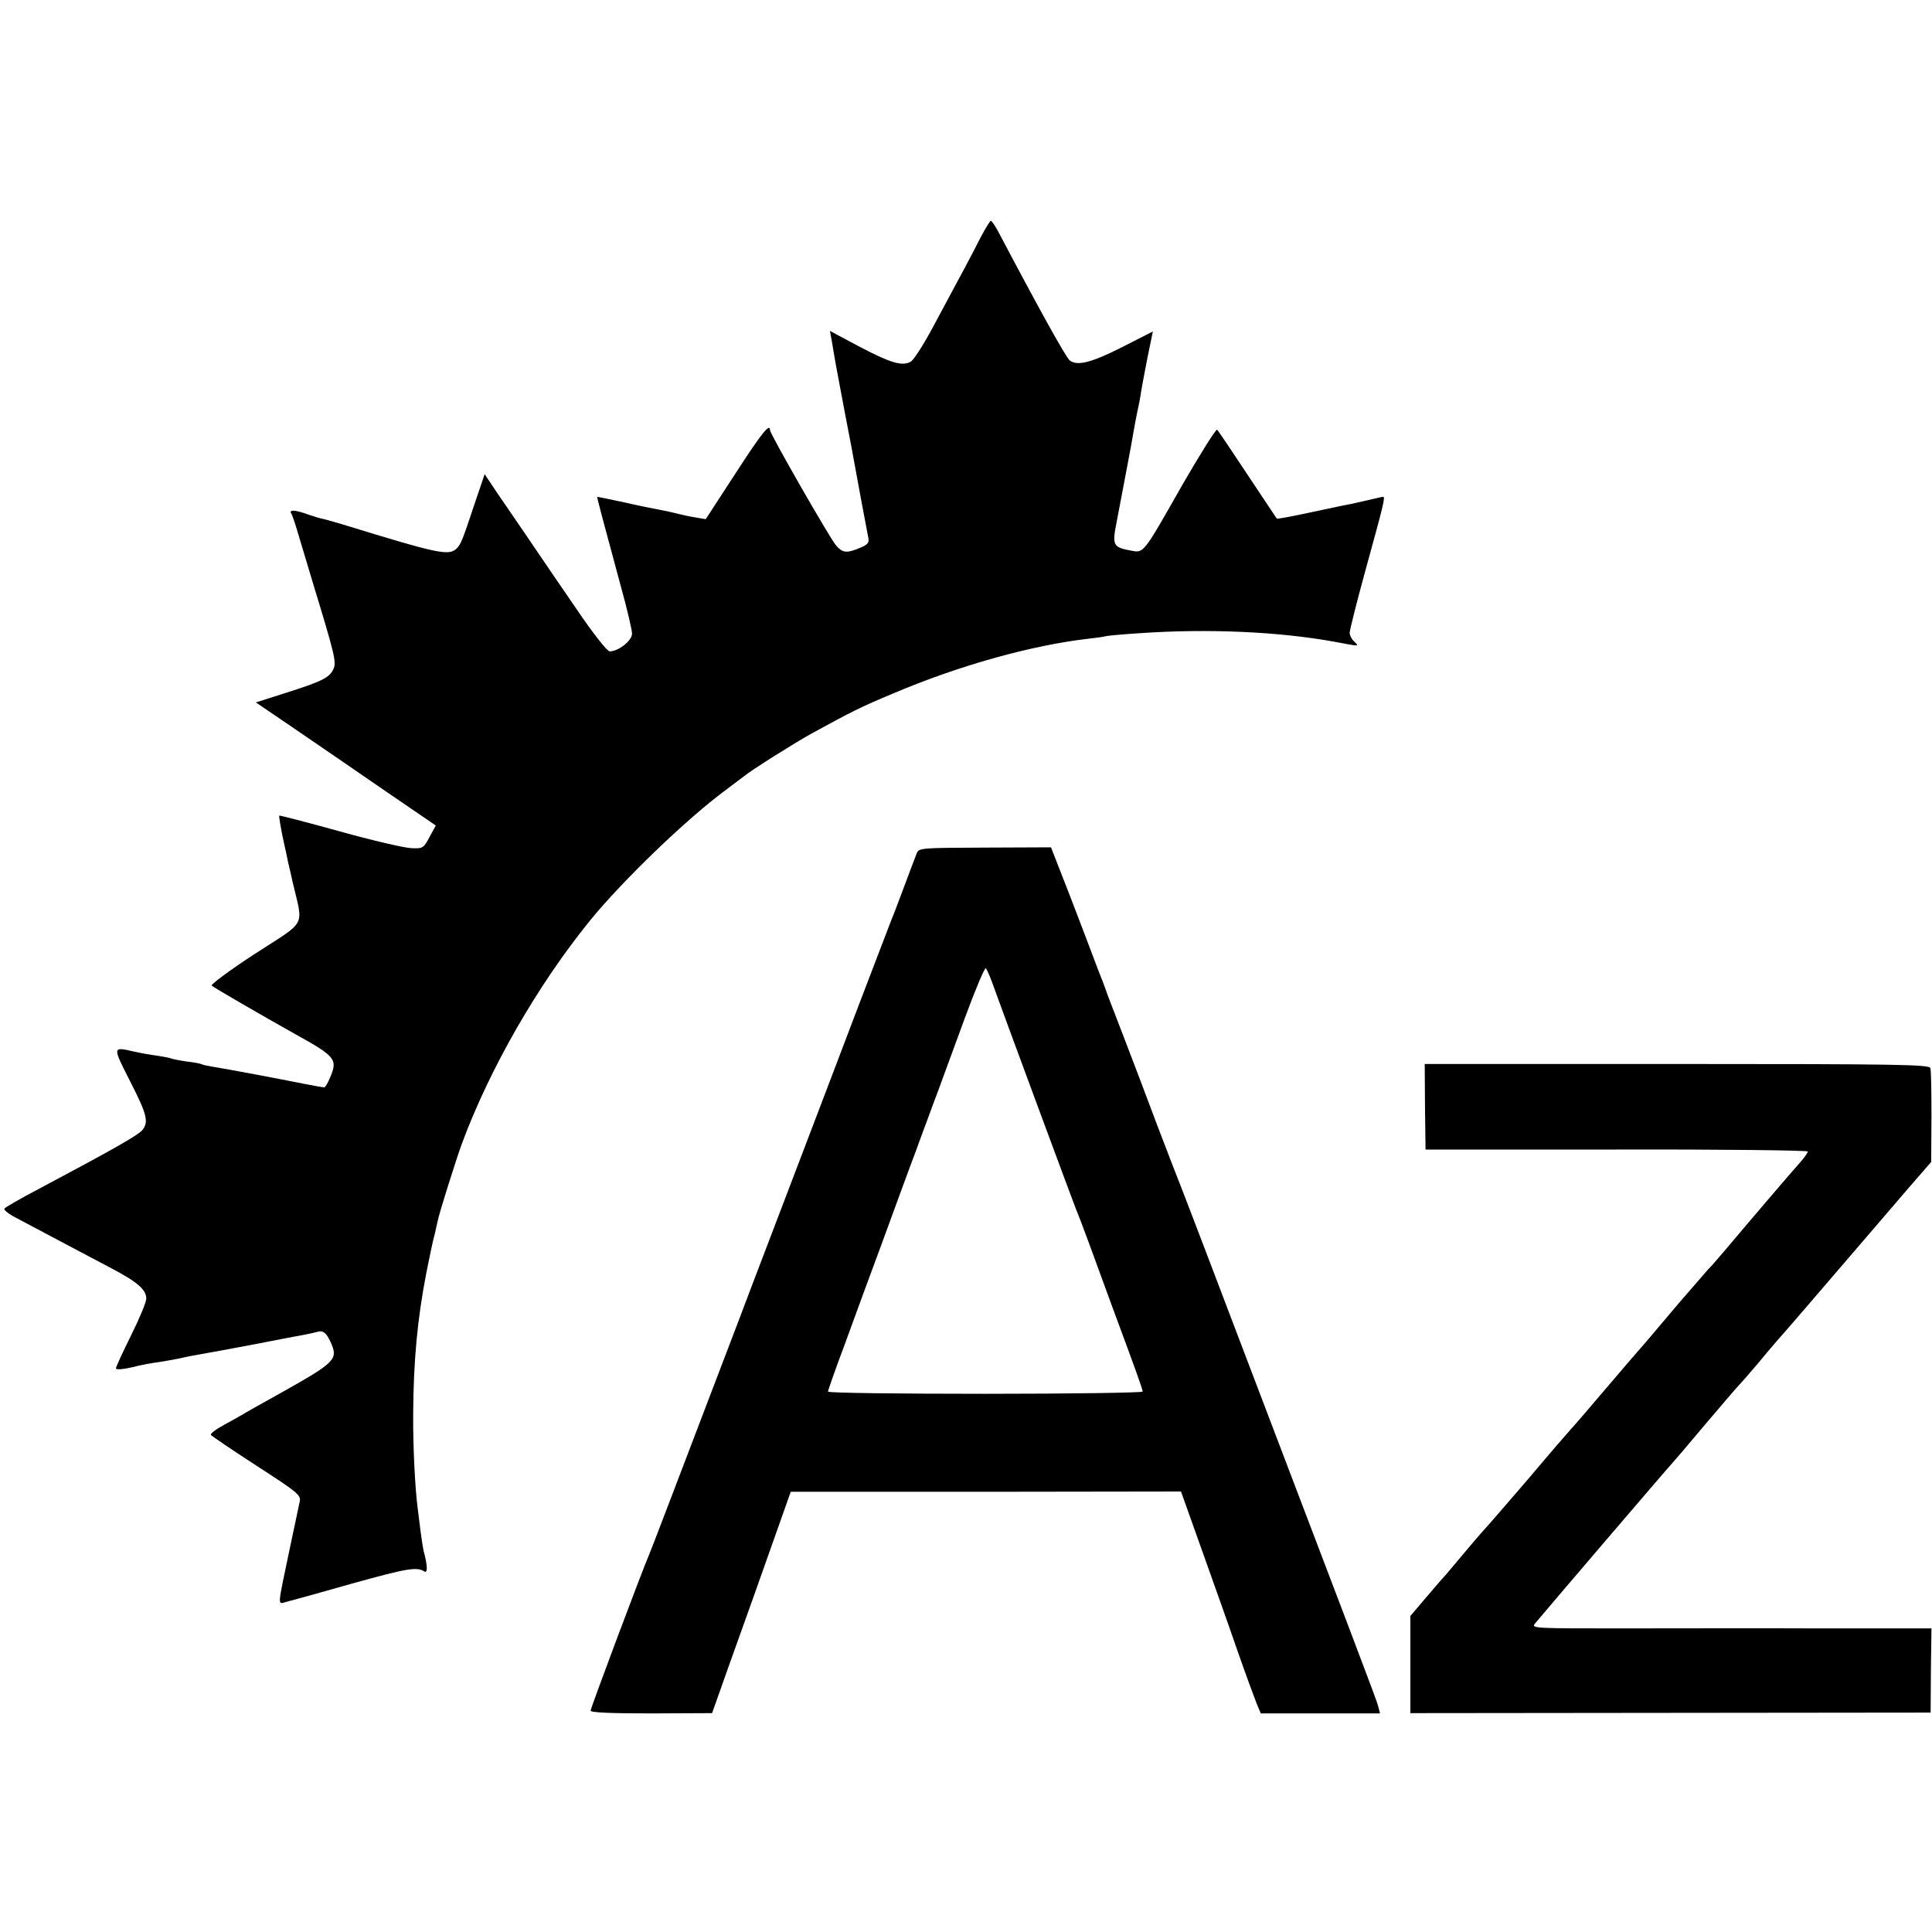
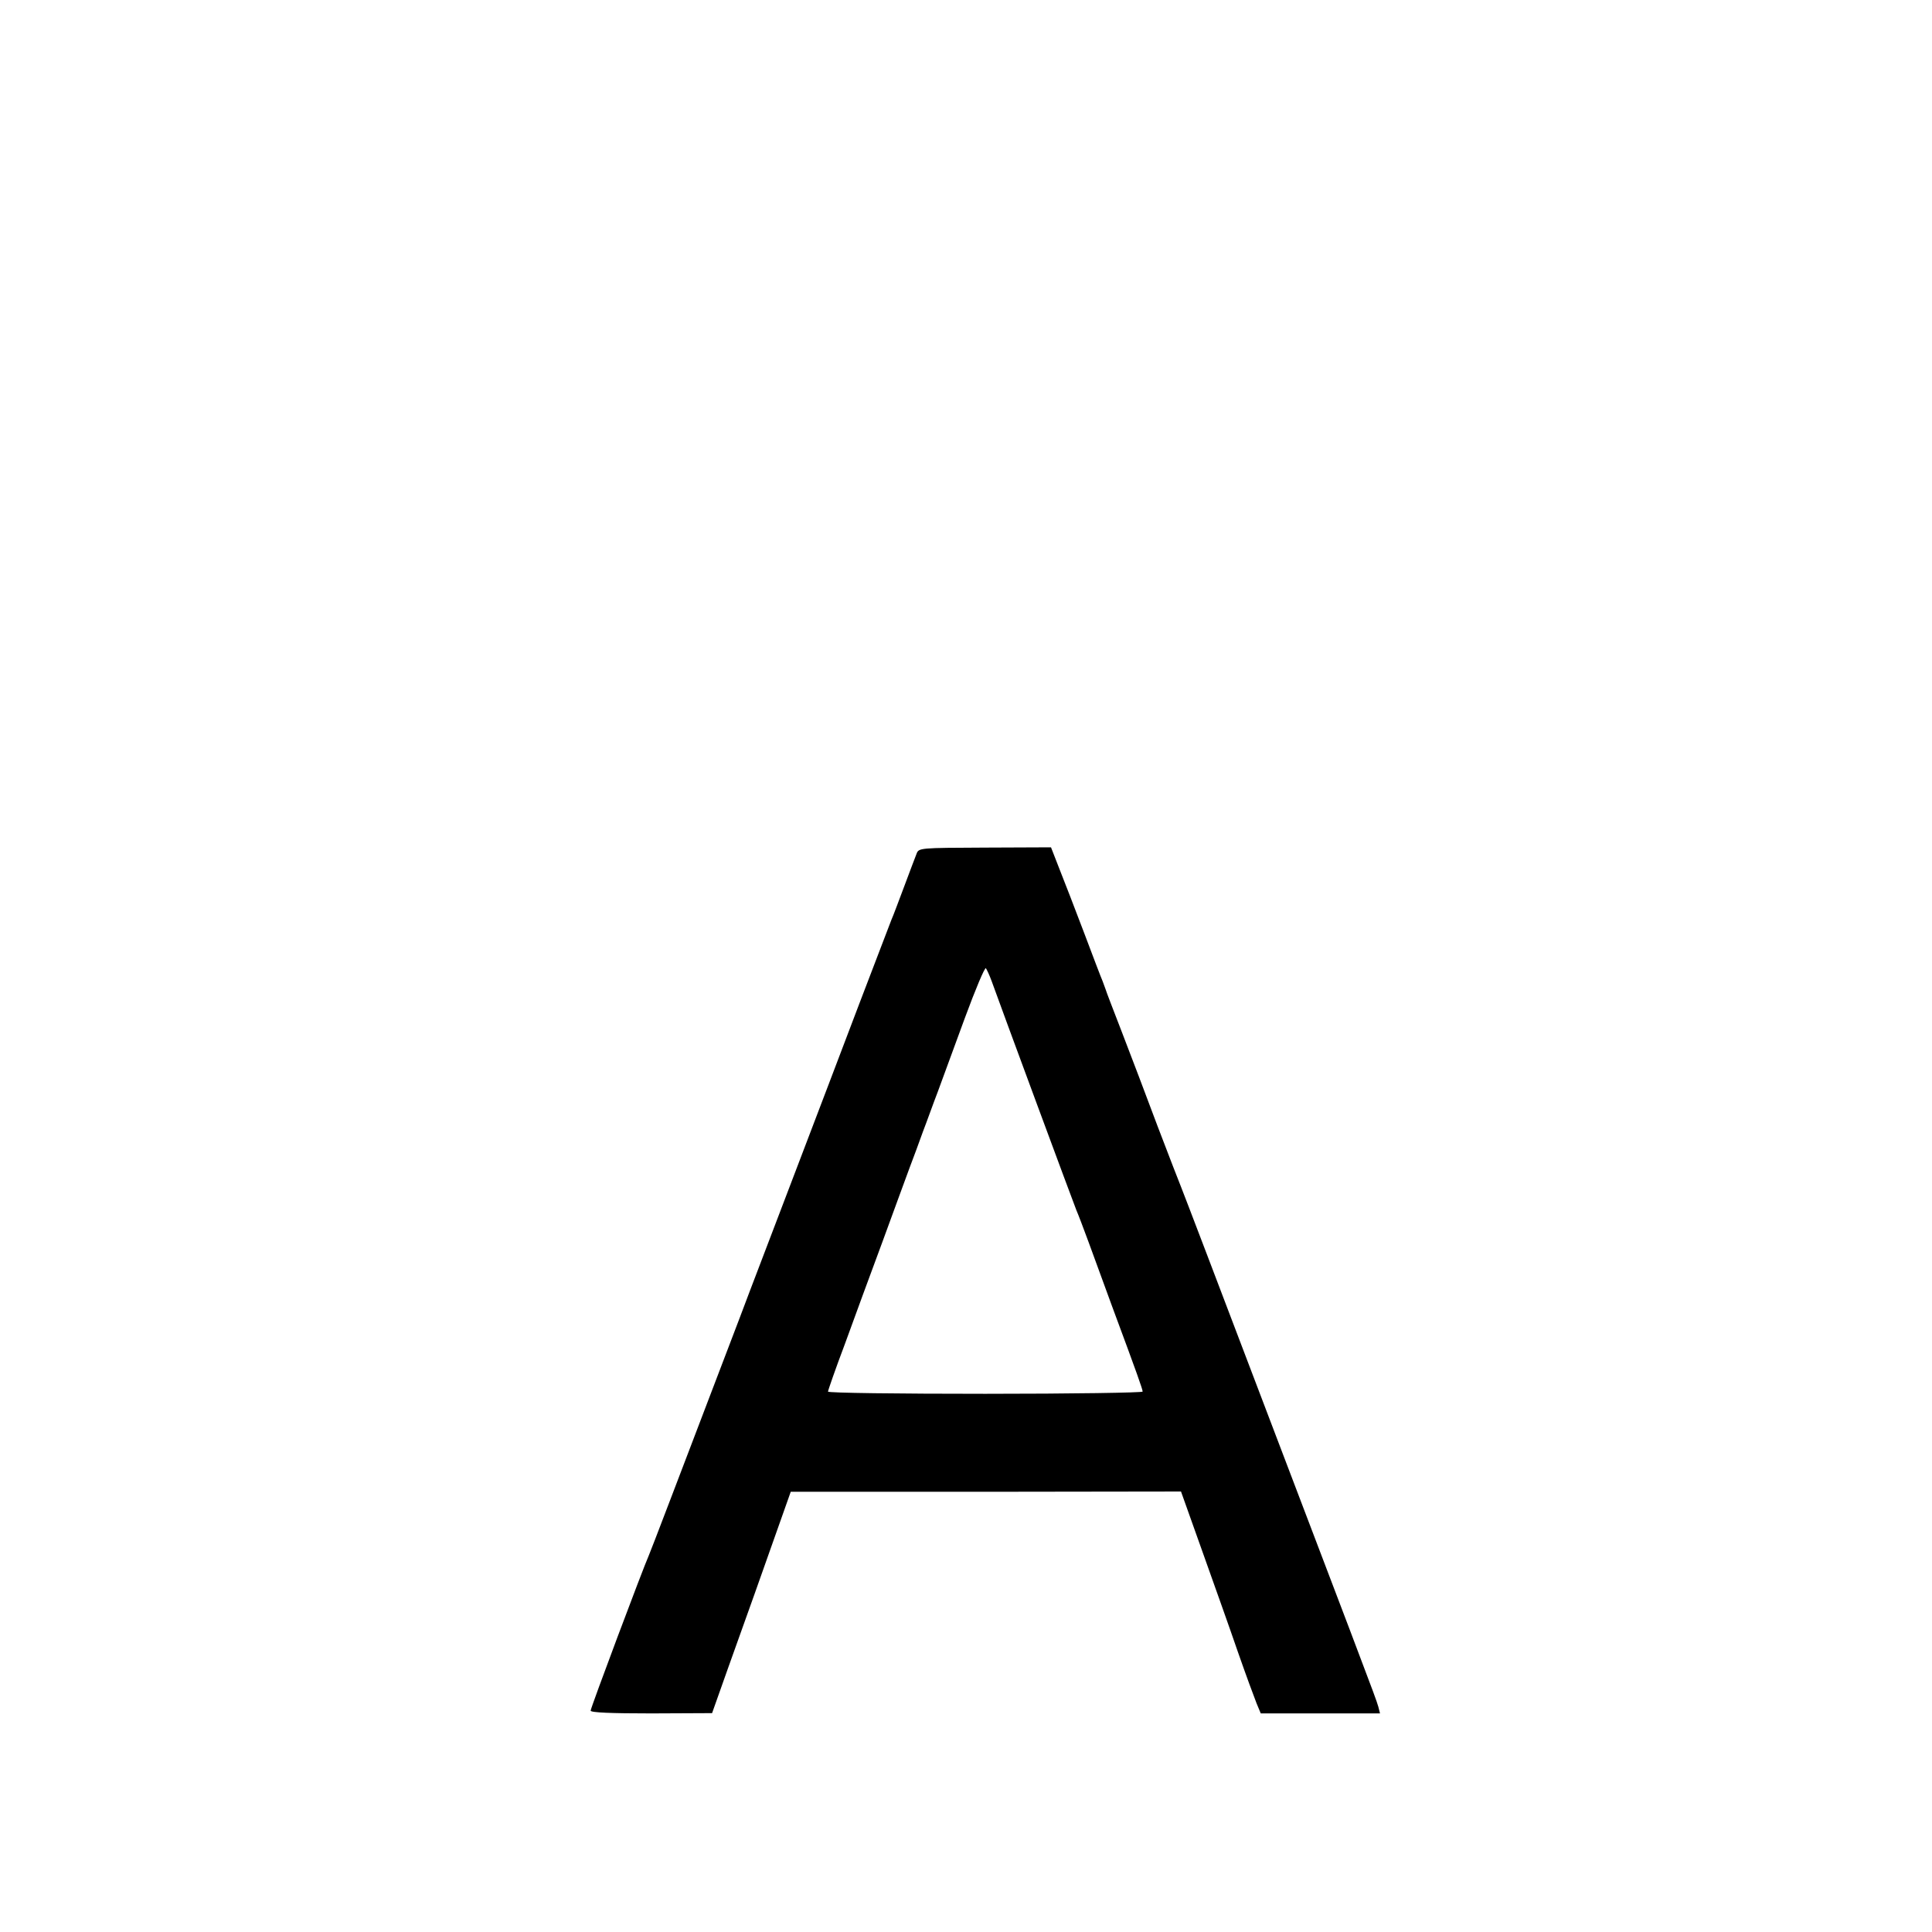
<svg xmlns="http://www.w3.org/2000/svg" version="1.0" width="700pt" height="700pt" viewBox="0 0 700 700" preserveAspectRatio="xMidYMid meet">
  <g transform="translate(0,700) scale(0.1,-0.1)" fill="#000000" stroke="none">
-     <path d="M3552 6138 c-31 -61 -53 -103 -176 -331 -32 -59 -66 -112 -77 -118 -31 -16 -71 -5 -185 55 l-107 57 7 -38 c10 -61 15 -90 47 -258 17 -88 33 -171 35 -185 8 -45 45 -244 50 -268 4 -19 -2 -25 -30 -37 -48 -20 -63 -19 -87 9 -23 27 -239 404 -239 417 0 28 -29 -8 -125 -156 l-108 -166 -36 6 c-20 3 -52 10 -71 15 -19 5 -48 11 -65 14 -16 3 -72 14 -124 26 -52 11 -95 20 -97 20 -2 0 13 -57 85 -323 23 -82 41 -160 41 -173 0 -25 -49 -64 -81 -64 -9 0 -59 63 -120 153 -57 83 -135 197 -172 252 -38 55 -89 131 -115 168 l-46 69 -37 -109 c-42 -127 -49 -144 -63 -159 -30 -29 -60 -23 -418 87 -37 11 -70 20 -73 20 -2 0 -23 6 -46 14 -49 18 -73 19 -64 5 4 -6 15 -39 25 -73 10 -34 34 -114 53 -177 79 -259 87 -290 75 -314 -14 -31 -39 -44 -171 -86 l-110 -35 147 -100 c80 -55 227 -155 325 -223 l180 -123 -23 -42 c-21 -40 -24 -42 -66 -40 -25 1 -142 28 -260 61 -118 33 -217 58 -218 57 -2 -2 4 -36 12 -77 9 -40 18 -82 20 -93 3 -11 10 -42 16 -70 39 -167 55 -137 -135 -260 -91 -59 -162 -112 -158 -116 7 -7 185 -110 303 -176 146 -81 154 -91 126 -157 -8 -20 -18 -36 -21 -36 -3 0 -38 6 -78 14 -84 17 -276 53 -326 61 -19 3 -37 7 -40 9 -3 2 -28 7 -55 10 -27 4 -52 9 -56 11 -3 2 -26 6 -50 10 -25 3 -63 10 -85 15 -78 18 -78 19 -14 -107 61 -119 68 -147 46 -176 -14 -19 -110 -73 -379 -216 -65 -34 -120 -66 -122 -70 -3 -4 12 -17 32 -28 207 -110 289 -153 357 -189 93 -49 125 -77 125 -109 0 -13 -25 -73 -55 -133 -30 -61 -55 -114 -55 -120 0 -5 23 -4 58 4 31 8 73 16 92 18 19 3 55 9 80 14 25 6 61 13 80 16 19 3 105 19 190 35 85 17 167 32 183 35 15 3 35 7 45 10 22 7 34 -2 50 -37 28 -63 19 -72 -188 -188 -63 -35 -122 -68 -131 -74 -9 -5 -40 -23 -68 -38 -28 -15 -49 -31 -47 -36 3 -4 78 -55 166 -112 147 -95 161 -106 156 -129 -3 -14 -19 -90 -36 -170 -46 -220 -45 -202 -13 -194 16 4 122 33 237 66 202 56 236 62 264 44 12 -7 11 23 -3 74 -2 8 -7 40 -11 70 -4 30 -8 66 -10 80 -10 72 -18 230 -17 345 1 193 15 345 48 515 17 83 22 109 31 142 3 13 7 33 10 45 5 27 67 223 87 278 101 273 275 576 465 810 118 145 352 370 492 473 30 23 60 45 65 49 26 22 187 123 245 155 146 80 180 97 295 145 240 102 502 175 710 199 28 3 55 7 62 9 7 2 63 7 125 11 249 17 503 5 702 -31 96 -18 91 -18 72 1 -9 8 -16 23 -16 31 0 9 25 109 56 222 68 247 74 271 65 271 -3 0 -33 -7 -67 -15 -34 -8 -72 -16 -85 -18 -13 -3 -70 -15 -127 -27 -57 -12 -105 -21 -106 -19 -2 2 -49 74 -106 159 -56 85 -106 159 -110 163 -4 4 -59 -84 -124 -196 -145 -255 -141 -251 -188 -242 -66 12 -69 19 -52 105 20 106 20 106 38 200 9 47 19 101 22 120 3 19 10 55 15 80 6 25 12 59 14 75 3 17 13 71 23 122 l19 92 -110 -56 c-112 -57 -164 -70 -191 -49 -13 9 -115 193 -263 474 -10 17 -20 32 -23 32 -3 0 -20 -28 -38 -62z" />
    <path d="M3321 3907 c-5 -12 -25 -66 -45 -119 -20 -53 -40 -107 -46 -120 -5 -13 -57 -149 -116 -303 -58 -154 -165 -433 -236 -620 -71 -187 -161 -421 -198 -520 -229 -600 -321 -842 -329 -860 -21 -47 -211 -553 -211 -563 0 -7 74 -10 220 -10 l220 1 11 31 c6 17 70 198 143 401 l131 370 707 0 707 1 77 -216 c42 -118 101 -283 129 -365 29 -83 60 -167 68 -187 l15 -36 216 0 216 0 -6 24 c-3 13 -30 85 -59 161 -28 76 -186 489 -349 918 -163 429 -301 791 -307 805 -6 14 -44 113 -85 220 -40 107 -98 260 -129 340 -31 80 -58 150 -59 155 -2 6 -7 19 -11 30 -5 11 -35 90 -67 175 -32 85 -73 190 -90 233 l-30 77 -240 -1 c-235 -1 -239 -1 -247 -22z m272 -462 c31 -87 299 -811 307 -830 5 -11 25 -63 44 -115 19 -52 58 -158 86 -235 91 -245 110 -299 110 -307 0 -4 -256 -8 -570 -8 -313 0 -570 3 -570 8 0 4 27 82 61 172 33 91 94 257 136 370 41 113 86 234 99 270 14 36 35 94 48 130 14 36 37 101 54 145 16 44 60 164 98 267 38 103 72 184 76 180 3 -4 13 -25 21 -47z" />
-     <path d="M5163 2990 l2 -155 693 0 c380 1 692 -3 692 -7 0 -5 -13 -23 -29 -41 -28 -31 -181 -210 -271 -317 -25 -29 -52 -61 -61 -69 -8 -9 -55 -63 -105 -121 -123 -146 -126 -149 -175 -205 -24 -28 -66 -77 -94 -110 -61 -72 -118 -138 -125 -145 -3 -3 -71 -81 -150 -175 -80 -93 -150 -174 -156 -180 -5 -5 -35 -39 -65 -75 -30 -36 -66 -78 -80 -95 -15 -16 -50 -57 -78 -90 l-51 -60 0 -176 0 -176 943 1 942 1 1 153 2 152 -402 0 c-220 1 -547 0 -725 0 -308 0 -323 0 -310 17 21 26 492 577 499 583 3 3 57 66 119 140 63 74 119 140 125 145 6 6 33 37 61 70 27 33 62 74 76 90 23 25 161 186 349 405 26 30 83 97 127 148 l80 92 1 163 c0 89 -1 169 -4 177 -3 13 -112 15 -918 15 l-914 0 1 -155z" />
  </g>
</svg>